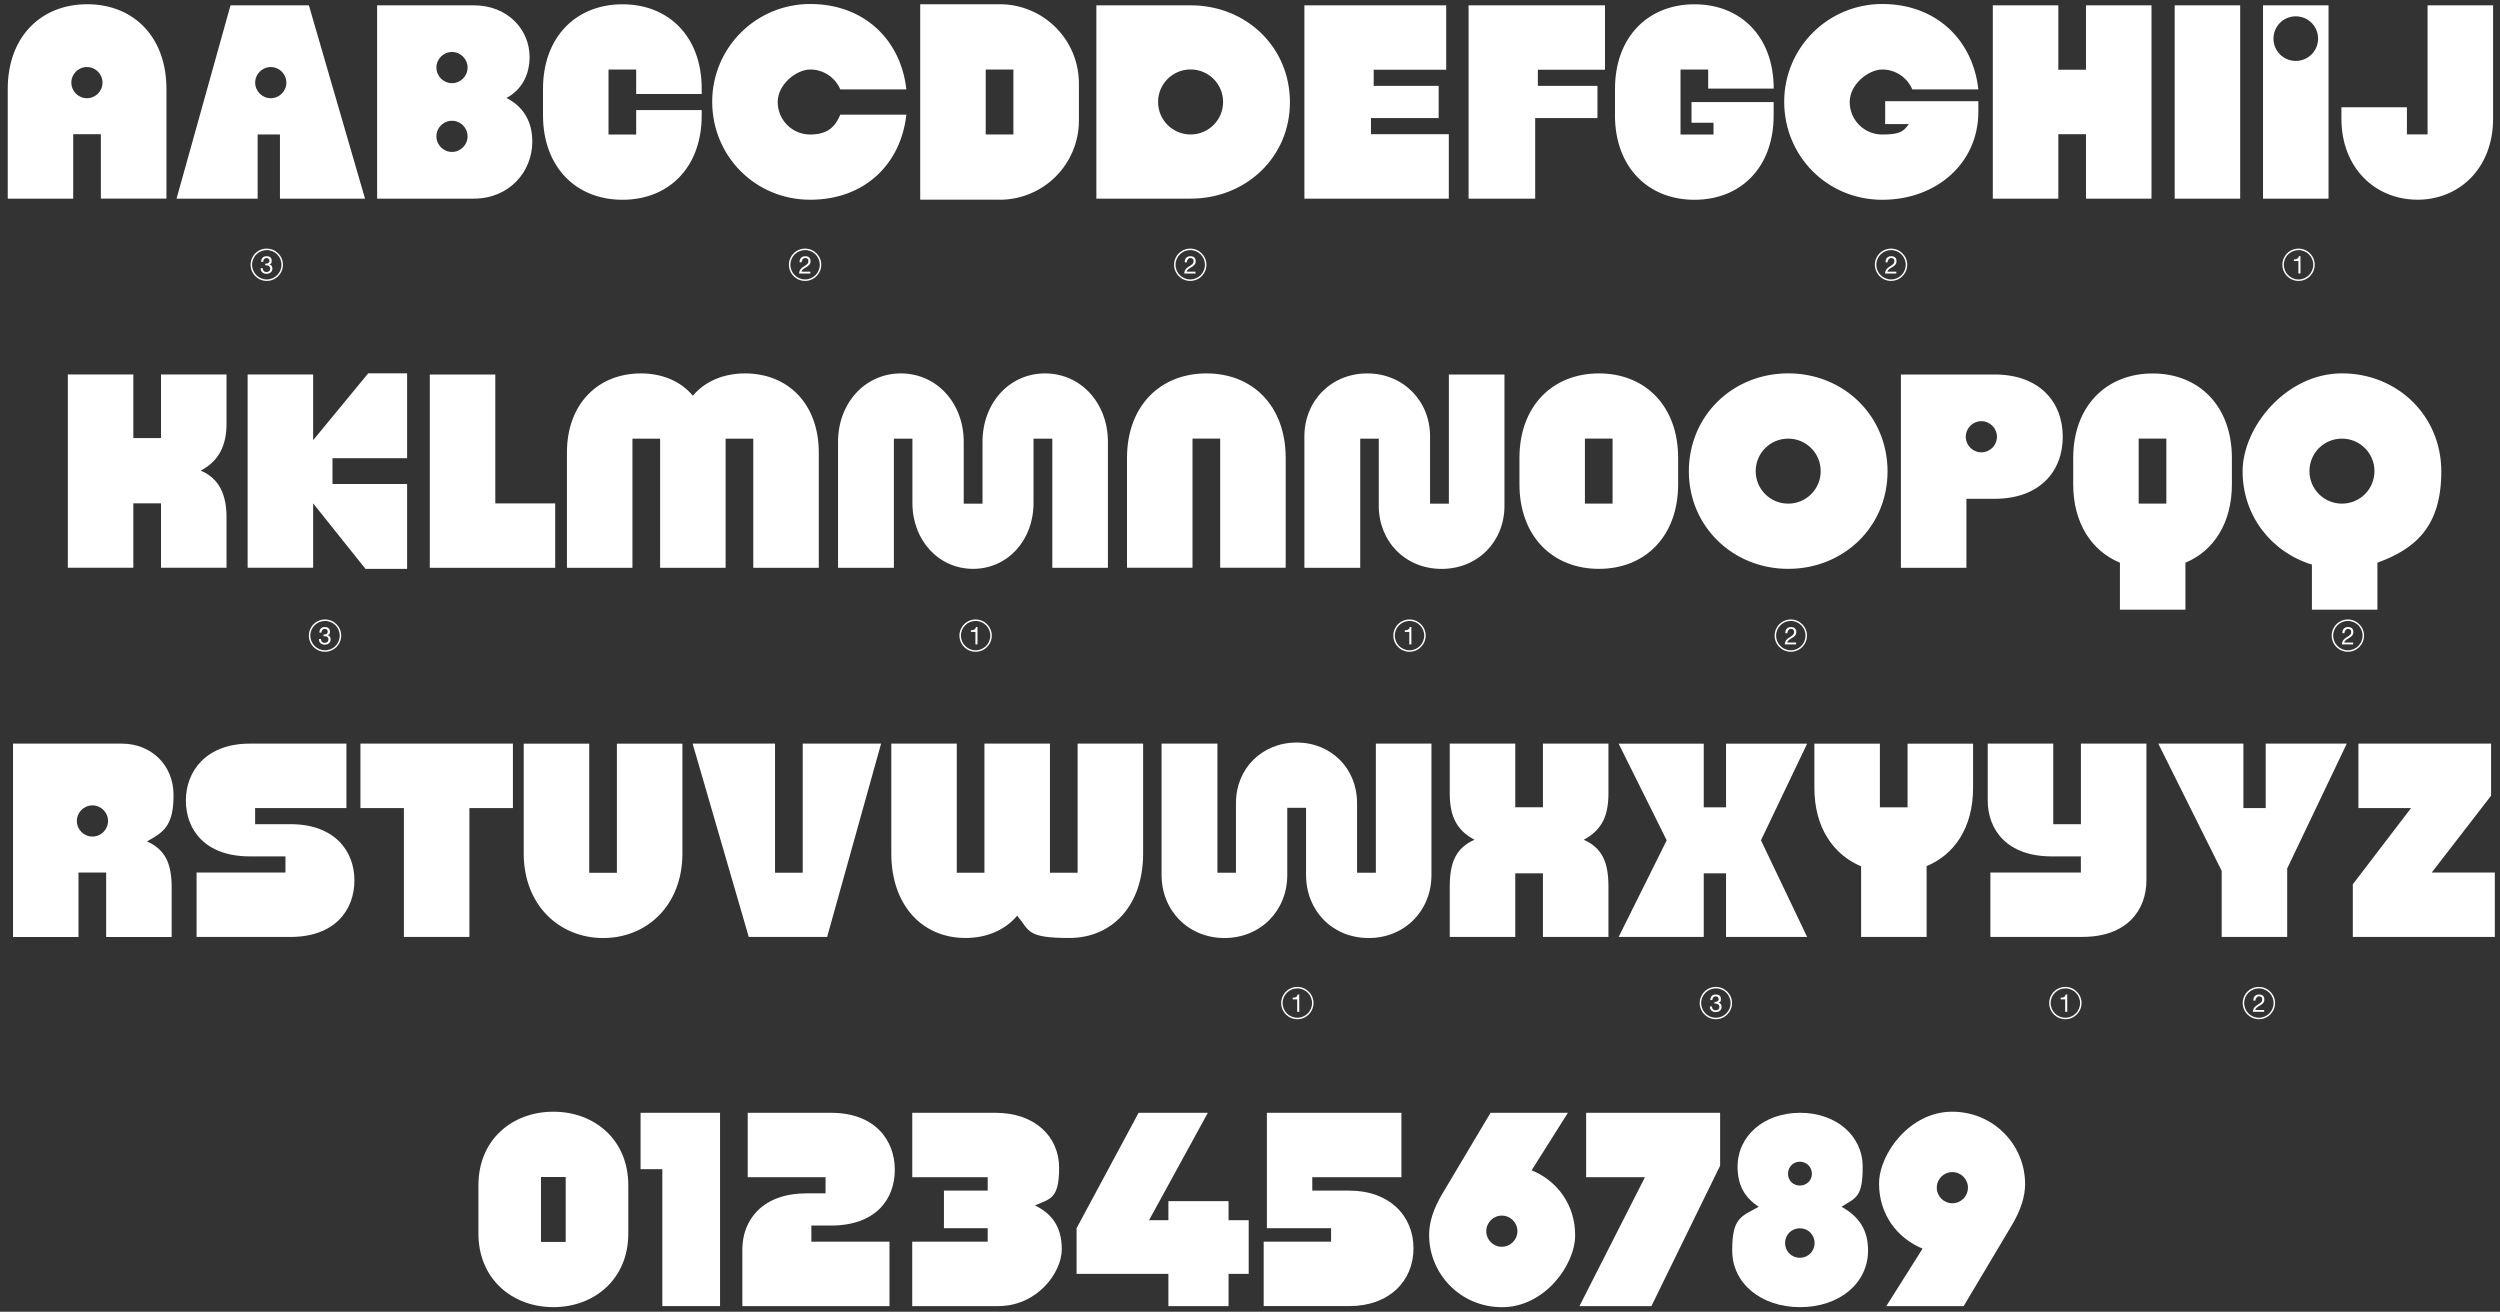
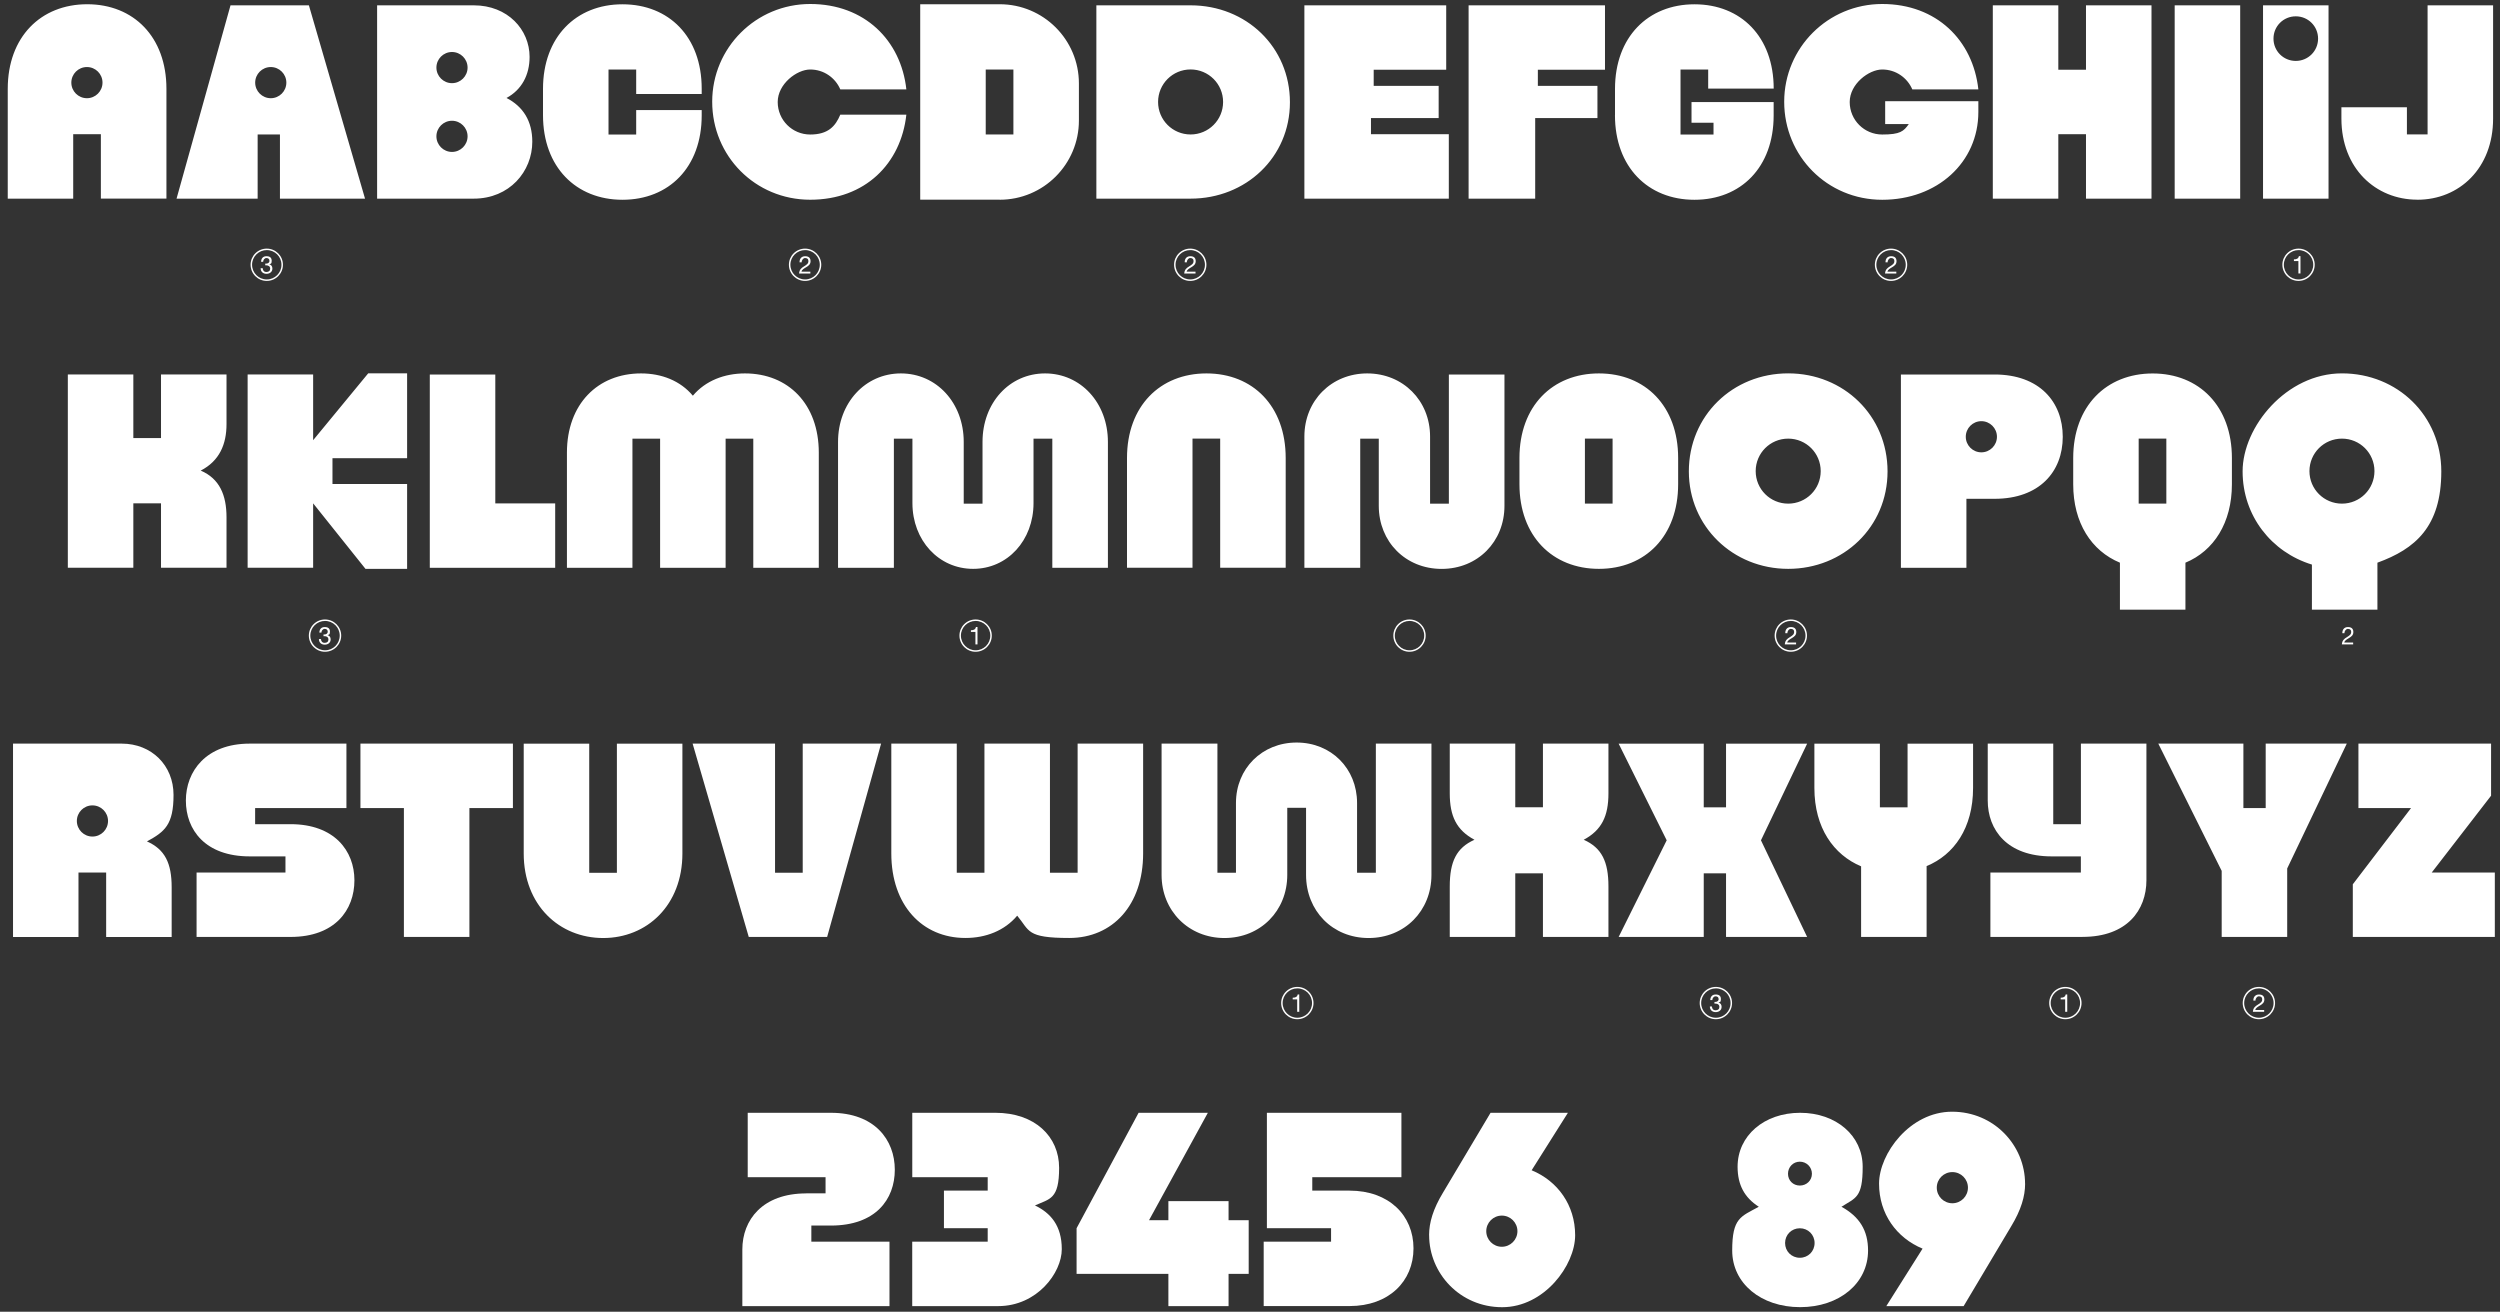
<svg xmlns="http://www.w3.org/2000/svg" id="Layer_1" data-name="Layer 1" width="5068.1" height="2659.2" viewBox="0 0 5068.1 2659.2">
  <rect x="0" y="0" width="5068.1" height="2659.2" fill="#333333" stroke="none" />
  <defs>
    <style>
      .cls-1 {
        fill: #fff;
        stroke-width: 0px;
      }
    </style>
  </defs>
  <g>
    <path class="cls-1" d="M4900.6,404.8c-84.9,0-154-63.7-154-164.4v-22.9h132.8v55h41.9V10.8h132.8v229.7c0,100.7-68.6,164.4-153.5,164.4M4654.1,123.5c25,0,45.2-20.1,45.2-45.2s-20.1-45.2-45.2-45.2-45.2,20.1-45.2,45.2,20.1,45.2,45.2,45.2M4587.7,10.8h132.8v391.9h-132.8V10.8ZM4408.6,10.8h132.8v391.9h-132.8V10.8ZM4039.9,402.7V10.8h132.8v130.6h56.1V10.8h132.8v391.9h-132.8v-130.6h-56.1v130.6h-132.8ZM3617,206.2c0-109.4,88.7-198.1,198.7-198.1s184,73.5,194.9,173.1h-133.9c-10.3-23.9-33.7-40.3-61-40.3s-65.9,29.4-65.9,65.9,29.4,65.9,65.9,65.9,43.5-6.5,53.9-21.2h-47.9v-46.3h188.9v21.8c0,102.3-83.3,178-194.9,178s-198.7-88.7-198.7-198.7M3274,233.4v-53.3c0-105,66.9-171.4,161.1-171.4s160.6,65.9,160.6,170.9h-132.8v-38.6h-56.1v131.7h66.9v-23.9h-44.6v-41.9h166.5v27.2c0,105-66.4,170.9-160.6,170.9s-161.1-66.4-161.1-171.5M3112.2,239.4v163.3h-135V10.8h276.5v130.6h-136.1v32.7h120.8v65.3h-126.3ZM2644.4,10.8h287.4v130.6h-147v32.7h131.7v65.3h-137.2v32.7h157.8v130.6h-292.8V10.8ZM2413.6,272.6c36.5,0,65.9-29.4,65.9-65.9s-29.4-65.9-65.9-65.9-65.9,29.4-65.9,65.9,29.4,65.9,65.9,65.9M2222.6,10.8h191c113.2,0,201.4,84.9,201.4,196.5s-89.3,195.4-201.4,195.4h-191V10.8ZM2054.4,140.9h-56.1v131.7h56.1v-131.7ZM2026.6,404.8h-161.1V8.6h161.1c88.7,0,160.6,71.8,160.6,160.6v75.1c0,88.7-71.8,160.6-160.6,160.6M1443.8,206.2c0-109.4,88.7-198.1,198.7-198.1s184,73.5,194.9,173.1h-133.9c-10.3-23.9-33.7-40.3-61-40.3s-65.9,29.4-65.9,65.9,29.4,65.9,65.9,65.9,51.2-16.9,61-40.3h133.9c-10.9,99.1-83.3,172.5-194.9,172.5s-198.7-88.7-198.7-198.7M1100.8,233.4v-53.3c0-105,66.9-171.4,161.1-171.4s160.6,65.9,160.6,170.9v10.9h-132.8v-49.5h-56.1v131.7h56.1v-49.5h132.8v10.9c0,105-66.4,170.9-160.6,170.9s-161.1-66.4-161.1-171.5M916.3,308c17.4,0,31.6-14.2,31.6-31.6s-14.2-31.6-31.6-31.6-31.6,14.2-31.6,31.6,14.2,31.6,31.6,31.6M916.3,168.6c17.4,0,31.6-14.2,31.6-31.6s-14.2-31.6-31.6-31.6-31.6,14.2-31.6,31.6,14.2,31.6,31.6,31.6M1073.6,115.3c0,37-16.3,66.9-46.8,83.3,33.7,17.4,52.3,46.8,52.3,88.7,0,60.4-46.3,115.4-118.7,115.4h-195.9V10.8h195.9c69.1,0,113.2,49.5,113.2,104.5M580.5,167.5c0-17.4-14.2-31.6-31.6-31.6s-31.6,14.2-31.6,31.6,14.2,31.6,31.6,31.6,31.6-14.1,31.6-31.6M467.3,10.8h158.9l113.8,391.9h-172.5v-130.1h-45.2v130.1h-164.4L467.3,10.8ZM176.2,199.1c17.4,0,31.6-14.1,31.6-31.6s-14.1-31.6-31.6-31.6-31.6,14.2-31.6,31.6,14.1,31.6,31.6,31.6M204.5,402.7v-130.6h-56.1v130.6H15.7v-222.6C15.7,75,82.6,8.6,176.8,8.6s160.6,66.4,160.6,171.4v222.6h-132.8Z" />
    <path class="cls-1" d="M4747.7,1021c36.5,0,65.9-29.4,65.9-65.9s-29.4-65.9-65.9-65.9-65.9,29.4-65.9,65.9,29.4,65.9,65.9,65.9M4686.7,1144.5c-81.6-25-140.4-98.5-140.4-188.9s88.7-198.7,201.4-198.7,201.4,86,201.4,198.7-53.3,157.3-129.5,185.1v95.2h-132.8v-91.4ZM4391.7,889.2h-56.1v131.7h56.1v-131.7ZM4297.6,1140.7c-57.7-23.9-94.7-80.6-94.7-158.9v-53.3c0-105,66.9-171.4,161.1-171.4s160.6,66.4,160.6,171.4v53.3c0,77.8-36.5,135-94.2,158.9v95.2h-132.8v-95.2ZM4016.7,917c17.4,0,31.6-14.2,31.6-31.6s-14.2-31.6-31.6-31.6-31.6,14.2-31.6,31.6,14.1,31.6,31.6,31.6M3853.5,759.2h190c90.9,0,138.2,55.5,138.2,126.3s-47.4,125.7-138.2,125.7h-57.1v139.9h-132.8v-391.9ZM3625.1,1021c36.5,0,65.9-29.4,65.9-65.9s-29.4-65.9-65.9-65.9-65.9,29.4-65.9,65.9,29.4,65.9,65.9,65.9M3423.7,955.6c0-112.7,88.7-198.7,201.4-198.7s201.4,86,201.4,198.7-89.3,197.6-201.4,197.6-201.4-86-201.4-197.6M3269.1,889.2h-56.1v131.7h56.1v-131.7ZM3241.4,1153.2c-94.2,0-161.1-66.4-161.1-171.5v-53.3c0-105,66.9-171.4,161.1-171.4s160.6,66.4,160.6,171.4v53.3c0,105-66.4,171.5-160.6,171.5M2937.2,1021v-261.8h112.7v266.2c0,72.9-54.4,127.9-127.4,127.9s-127.4-55-127.4-127.9v-136.1h-37.6v261.8h-113.2v-266.2c0-72.9,55-127.9,127.4-127.9s127.4,55,127.4,127.9v136.1h38.1ZM2473.6,1151v-261.8h-56.1v261.8h-132.8v-222.6c0-105,66.9-171.4,161.1-171.4s160.6,66.4,160.6,171.4v222.6h-132.8ZM1991.8,1021v-125.2c0-78.9,54.4-138.8,126.8-138.8s127.4,59.9,127.4,138.8v255.3h-112.7v-261.8h-38.1v130.6c0,75.7-52.8,133.3-122.5,133.3s-123-57.7-123-133.3v-130.6h-37.6v261.8h-113.2v-255.3c0-78.9,55-138.8,127.4-138.8s127.4,59.9,127.4,138.8v125.2h38.1ZM1299.6,757c41.4,0,79.5,14.7,105,45.2,25.6-30.5,64.2-45.2,105.6-45.2,87.6,0,149.7,62,149.7,160.6v233.5h-132.8v-261.8h-56.1v261.8h-132.8v-261.8h-56.1v261.8h-132.8v-233.5c0-98.5,62.6-160.6,150.2-160.6M871.3,759.2h132.8v261.3h121.4v130.6h-254.2v-391.9ZM674,929v52.2h151.3v172h-84.4l-106.1-132.8v130.6h-132.8v-391.9h132.8v133.3l111.6-135.5h78.9v172h-151.3ZM326.4,1151v-130.6h-56.1v130.6h-132.8v-391.9h132.8v129h56.1v-129h132.8v100.7c0,40.8-14.2,74.6-52.3,94.2,38.1,16.3,52.3,49.5,52.3,94.7v102.3h-132.8Z" />
    <path class="cls-1" d="M219,1664.3c0-17.4-14.1-31.6-31.6-31.6s-31.6,14.2-31.6,31.6,14.1,31.6,31.6,31.6,31.6-14.2,31.6-31.6M26.4,1507.5h220.4c60.4,0,105,44.1,105,104s-17.4,74.6-53.9,94.2c36.5,16.3,50.1,44.1,50.1,93.1v100.7h-132.8v-130.6h-56.1v130.6H26.4v-391.9Z" />
    <path class="cls-1" d="M506.4,1507.5h195.9v130.6h-185.1v32.7h71.8c88.7,0,129.5,53.9,129.5,113.8s-39.2,114.8-129.5,114.8h-190.5v-130.6h180.2v-32.7h-72.4c-90.4,0-129.5-53.9-129.5-113.2s40.8-115.4,129.5-115.4" />
    <path class="cls-1" d="M4769.7,1792.7l118.1-154.6h-106.7v-130.6h268.9v105.6l-120.3,155.7h127.9v130.6h-287.9v-106.7ZM4503.9,1765.5l-128.5-258h172.5v130.6h45.2v-130.6h164.4l-120.8,253.1v138.8h-132.8v-133.9ZM4221.7,1899.4h-186.7v-130.6h183.4v-32.7h-59.3c-90.4,0-129.5-53.9-129.5-113.2v-115.4h132.8v163.3h56.1v-163.3h132.8v277c0,60.4-39.2,114.8-129.5,114.8M3905.7,1755.7v143.7h-132.8v-143.1c-55.5-23.4-94.7-77.8-94.7-158.9v-89.8h132.8v129h56.1v-129h132.8v89.8c0,81.1-38.6,135.5-94.2,158.4M3378.8,1703.5l-97.4-195.9h172.5v129h45.2v-129h164.4l-93.6,195.9,93.6,195.9h-164.4v-129h-45.2v129h-172.5l97.4-195.9ZM3210.6,1702.4c36.5,16.3,50.1,44.1,50.1,94.7v102.3h-132.8v-129h-56.1v129h-132.8v-102.3c0-50.6,13.6-78.4,50.1-94.7-36.5-19.6-50.1-47.9-50.1-94.2v-100.7h132.8v129h56.1v-129h132.8v100.7c0,46.3-13.6,74.6-50.1,94.2M2482.2,1901.6c-72.4,0-127.4-55-127.4-127.9v-266.2h113.2v261.8h37.6v-141.5c0-69.7,52.8-122.5,123-122.5s122.5,52.8,122.5,122.5v141.5h38.1v-261.8h112.7v266.2c0,72.9-54.4,127.9-127.4,127.9s-126.8-55-126.8-127.9v-136.1h-38.1v136.1c0,72.9-54.4,127.9-127.4,127.9M1939.6,1507.5v261.8h56.1v-261.8h132.8v261.8h56.1v-261.8h132.8v222.6c0,105-62,171.4-149.7,171.4s-80-14.7-105.6-45.2c-25.6,30.5-63.7,45.2-105,45.2-87.6,0-150.2-66.4-150.2-171.4v-222.6h132.8ZM1404.1,1507.5h167.1v261.8h56.1v-261.8h158.9l-109.4,391.9h-158.9l-113.8-391.9ZM1222.8,1901.6c-88.7,0-161.1-66.4-161.1-171.4v-222.6h132.8v261.8h56.1v-261.8h132.8v222.6c0,105-71.8,171.4-160.6,171.4M818.9,1638.1h-88.2v-130.6h309.1v130.6h-88.2v261.3h-132.8v-261.3Z" />
-     <path class="cls-1" d="M1146.8,2386h-50.1v131.7h50.1v-131.7ZM969.9,2500.8v-98c0-92.5,68.6-149.1,151.9-149.1s151.9,56.6,151.9,149.1v98c0,92.5-69.1,149.1-151.9,149.1s-151.9-56.6-151.9-149.1" />
  </g>
-   <polygon class="cls-1" points="1298.6 2255.9 1298.6 2370.2 1342.7 2370.2 1342.7 2647.8 1459.7 2647.8 1459.7 2255.9 1298.6 2255.9" />
  <g>
    <path class="cls-1" d="M1634.4,2419.2h39.2v-32.7h-157.8v-130.6h168.7c88.7,0,129.5,55,129.5,115.4s-39.2,113.2-129.5,113.2h-39.7v32.7h158.4v130.6h-298.3v-114.8c0-59.9,40.8-113.7,129.5-113.7" />
    <path class="cls-1" d="M1849.4,2517.1h152.9v-27.2h-88.7v-76.2h88.7v-27.2h-152.9v-130.6h168.7c79.5,0,129,47.9,129,111.6s-18.5,62.6-49,76.2c31.6,15.2,54.4,40.8,54.4,88.7s-50.1,115.4-129,115.4h-174.2v-130.6Z" />
  </g>
  <polygon class="cls-1" points="2308.2 2255.9 2182.5 2489.9 2182.5 2582.4 2368.6 2582.4 2368.6 2647.8 2490.6 2647.8 2490.6 2582.4 2531.4 2582.4 2531.4 2473.6 2490.6 2473.6 2490.6 2435 2368.6 2435 2368.6 2473.6 2329.4 2473.6 2448.6 2255.9 2308.2 2255.9" />
  <g>
    <path class="cls-1" d="M2561.8,2517.1h136.6v-27.2h-130.1v-234h272.7v130.6h-180.7v27.2h75.7c79.5,0,129.5,50.1,129.5,117s-50.1,117-129.5,117h-174.2v-130.6Z" />
    <path class="cls-1" d="M3044.6,2527.5c17.4,0,31.6-14.2,31.6-31.6s-14.2-31.6-31.6-31.6-31.6,14.2-31.6,31.6,14.1,31.6,31.6,31.6M2897.1,2504.1c0-25.6,8.2-53.3,28.3-86.5l96.3-161.7h156.8l-73.5,116.5c52.8,21.8,88.2,70.7,88.2,131.7s-62.6,145.9-148,145.9-148-68.6-148-145.9" />
  </g>
-   <polygon class="cls-1" points="3215.5 2255.9 3215.5 2386.5 3334.7 2386.5 3201.9 2647.8 3347.8 2647.8 3487.1 2363.1 3487.1 2255.9 3215.5 2255.9" />
  <path class="cls-1" d="M3648.7,2403.4c13.6,0,24.5-10.3,24.5-23.9s-10.9-24.5-24.5-24.5-24,10.9-24,24.5,10.3,23.9,24,23.9M3648.7,2549.8c16.9,0,29.9-13.1,29.9-29.9s-13.1-29.9-29.9-29.9-29.9,13.1-29.9,29.9,13.1,29.9,29.9,29.9M3565.5,2446.4c-28.8-18.5-43-44.1-43-81.1,0-63.1,53.9-109.4,126.8-109.4s126.8,46.3,126.8,109.4-14.1,62.6-43,81.1c36.5,20.1,53.9,47.9,53.9,88.7,0,66.4-58.2,114.8-137.7,114.8s-137.7-48.4-137.7-114.8,17.4-68.6,53.9-88.7" />
  <path class="cls-1" d="M3957.9,2439.3c17.4,0,31.6-14.1,31.6-31.6s-14.1-31.6-31.6-31.6-31.6,14.1-31.6,31.6,14.2,31.6,31.6,31.6M4105.4,2399.6c0,25.6-8.2,53.3-28.3,86.5l-96.3,161.7h-156.8l73.5-116.5c-52.8-21.8-88.2-70.8-88.2-131.7s62.6-145.9,148-145.9,148,68.6,148,145.9" />
  <path class="cls-1" d="M1981.6,1306.3h-4.2v-25.2h-9.1v-3.4c4.8,0,9.2-1.3,10.1-6.6h3.2v35.1Z" />
  <path class="cls-1" d="M1977.8,1321.3c-18.1,0-32.8-14.7-32.8-32.8s14.7-32.7,32.8-32.7,32.8,14.7,32.8,32.7-14.7,32.8-32.8,32.8ZM1977.8,1258.8c-16.4,0-29.8,13.3-29.8,29.7s13.3,29.8,29.8,29.8,29.8-13.3,29.8-29.8-13.3-29.7-29.8-29.7Z" />
  <path class="cls-1" d="M2633.9,2051.2h-4.2v-25.2h-9.1v-3.4c4.8,0,9.2-1.3,10.1-6.6h3.2v35.1Z" />
  <path class="cls-1" d="M2630,2066.2c-18.1,0-32.8-14.7-32.8-32.8s14.7-32.7,32.8-32.7,32.8,14.7,32.8,32.7-14.7,32.8-32.8,32.8ZM2630,2003.7c-16.4,0-29.8,13.3-29.8,29.7s13.3,29.8,29.8,29.8,29.8-13.3,29.8-29.8-13.3-29.7-29.8-29.7Z" />
  <path class="cls-1" d="M4190.8,2051.2h-4.2v-25.2h-9.1v-3.4c4.8,0,9.2-1.3,10.1-6.6h3.2v35.1Z" />
  <path class="cls-1" d="M4187,2066.2c-18.1,0-32.8-14.7-32.8-32.8s14.7-32.7,32.8-32.7,32.8,14.7,32.8,32.7-14.7,32.8-32.8,32.8ZM4187,2003.7c-16.4,0-29.8,13.3-29.8,29.7s13.3,29.8,29.8,29.8,29.8-13.3,29.8-29.8-13.3-29.7-29.8-29.7Z" />
-   <path class="cls-1" d="M2861.2,1306.3h-4.2v-25.2h-9.1v-3.4c4.8,0,9.2-1.3,10.1-6.6h3.2v35.1Z" />
  <path class="cls-1" d="M2857.4,1321.3c-18.1,0-32.8-14.7-32.8-32.8s14.7-32.7,32.8-32.7,32.8,14.7,32.8,32.7-14.7,32.8-32.8,32.8ZM2857.4,1258.8c-16.4,0-29.8,13.3-29.8,29.7s13.3,29.8,29.8,29.8,29.8-13.3,29.8-29.8-13.3-29.7-29.8-29.7Z" />
  <path class="cls-1" d="M4663.6,554.4h-4.2v-25.2h-9.1v-3.4c4.8,0,9.2-1.3,10.1-6.6h3.2v35.1Z" />
  <path class="cls-1" d="M4659.7,569.5c-18.1,0-32.8-14.7-32.8-32.8s14.7-32.7,32.8-32.7,32.8,14.7,32.8,32.7-14.7,32.8-32.8,32.8ZM4659.7,507c-16.4,0-29.8,13.3-29.8,29.7s13.3,29.8,29.8,29.8,29.8-13.3,29.8-29.8-13.3-29.7-29.8-29.7Z" />
  <path class="cls-1" d="M655.9,1286.2c.6,0,1.2,0,1.8,0,3.6,0,6.7-1.9,6.7-5.7s-2.7-5.6-6.2-5.6-6.6,3.5-6.6,7.6h-4.2c.2-6.7,3.8-11.3,10.8-11.3s10.7,2.9,10.7,9.4-2.2,5.7-4.9,7h0c4.3,1,6.3,4.4,6.3,8.6,0,7-5.5,10.7-12.1,10.7s-11.8-4.2-11.7-11.4h4.2c.1,4.6,2.7,7.7,7.5,7.7s7.6-2.5,7.6-6.8-3.3-6.7-7.5-6.7-1.7,0-2.5.1v-3.6Z" />
  <path class="cls-1" d="M658.9,1321.3c-18.1,0-32.8-14.7-32.8-32.8s14.7-32.7,32.8-32.7,32.8,14.7,32.8,32.7-14.7,32.8-32.8,32.8ZM658.9,1258.8c-16.4,0-29.8,13.3-29.8,29.7s13.3,29.8,29.8,29.8,29.8-13.3,29.8-29.8-13.3-29.7-29.8-29.7Z" />
  <path class="cls-1" d="M537.8,534.4c.6,0,1.2,0,1.8,0,3.6,0,6.7-1.9,6.7-5.7s-2.7-5.6-6.2-5.6-6.6,3.5-6.6,7.6h-4.2c.2-6.7,3.8-11.3,10.8-11.3s10.7,2.9,10.7,9.4-2.2,5.7-4.9,7h0c4.3,1,6.3,4.4,6.3,8.6,0,7-5.5,10.7-12.1,10.7s-11.8-4.2-11.7-11.4h4.2c.1,4.6,2.7,7.7,7.5,7.7s7.6-2.5,7.6-6.8-3.3-6.7-7.5-6.7-1.7,0-2.5.1v-3.6Z" />
  <path class="cls-1" d="M540.8,569.5c-18.1,0-32.8-14.7-32.8-32.8s14.7-32.7,32.8-32.7,32.8,14.7,32.8,32.7-14.7,32.8-32.8,32.8ZM540.8,507c-16.4,0-29.8,13.3-29.8,29.7s13.3,29.8,29.8,29.8,29.8-13.3,29.8-29.8-13.3-29.7-29.8-29.7Z" />
  <path class="cls-1" d="M3475.6,2031.1c.6,0,1.2,0,1.8,0,3.6,0,6.7-1.9,6.7-5.7s-2.7-5.6-6.2-5.6-6.6,3.5-6.6,7.6h-4.2c.3-6.7,3.8-11.3,10.9-11.3s10.7,2.9,10.7,9.4-2.2,5.7-4.9,7h0c4.3,1,6.3,4.4,6.3,8.6,0,7-5.5,10.7-12.1,10.7s-11.8-4.2-11.7-11.4h4.2c.1,4.6,2.7,7.7,7.5,7.7s7.6-2.5,7.6-6.8-3.3-6.7-7.5-6.7-1.7,0-2.5.1v-3.6Z" />
  <path class="cls-1" d="M3478.5,2066.2c-18.1,0-32.8-14.7-32.8-32.8s14.7-32.7,32.8-32.7,32.8,14.7,32.8,32.7-14.7,32.8-32.8,32.8ZM3478.5,2003.7c-16.4,0-29.8,13.3-29.8,29.7s13.3,29.8,29.8,29.8,29.8-13.3,29.8-29.8-13.3-29.7-29.8-29.7Z" />
  <path class="cls-1" d="M3619.2,1283.6c-.3-7.1,3.9-12.4,11.3-12.4s11,3.6,11,10.1-4.2,9.3-8.5,12c-4.4,2.7-9,4.9-9.9,9.3h18v3.7h-22.9c.7-8.3,4.9-11.3,9.9-14.4,5.9-3.7,9-5.8,9-10.7s-3.1-6.3-6.8-6.3-7,4.5-6.8,8.7h-4.2Z" />
  <path class="cls-1" d="M3630.4,1321.3c-18.1,0-32.8-14.7-32.8-32.8s14.7-32.7,32.8-32.7,32.8,14.7,32.8,32.7-14.7,32.8-32.8,32.8ZM3630.4,1258.8c-16.4,0-29.8,13.3-29.8,29.7s13.3,29.8,29.8,29.8,29.8-13.3,29.8-29.8-13.3-29.7-29.8-29.7Z" />
  <path class="cls-1" d="M4568.1,2028.5c-.3-7.1,3.9-12.4,11.3-12.4s11,3.6,11,10.1-4.2,9.3-8.5,12c-4.4,2.7-9,4.9-9.9,9.3h18v3.7h-22.9c.7-8.3,4.9-11.3,9.9-14.4,5.9-3.7,9-5.8,9-10.7s-3.1-6.3-6.8-6.3-7,4.5-6.8,8.7h-4.2Z" />
  <path class="cls-1" d="M4579.3,2066.2c-18.1,0-32.8-14.7-32.8-32.8s14.7-32.7,32.8-32.7,32.8,14.7,32.8,32.7-14.7,32.8-32.8,32.8ZM4579.3,2003.7c-16.4,0-29.8,13.3-29.8,29.7s13.3,29.8,29.8,29.8,29.8-13.3,29.8-29.8-13.3-29.7-29.8-29.7Z" />
  <path class="cls-1" d="M3822.4,531.8c-.3-7.1,3.9-12.4,11.3-12.4s11,3.6,11,10.1-4.2,9.3-8.5,12c-4.4,2.7-9,4.9-9.9,9.3h18v3.7h-22.9c.7-8.3,4.9-11.3,9.9-14.4,5.9-3.7,9-5.8,9-10.7s-3.1-6.3-6.8-6.3-7,4.5-6.8,8.7h-4.2Z" />
  <path class="cls-1" d="M3833.6,569.5c-18.1,0-32.8-14.7-32.8-32.8s14.7-32.7,32.8-32.7,32.8,14.7,32.8,32.7-14.7,32.8-32.8,32.8ZM3833.6,507c-16.4,0-29.8,13.3-29.8,29.7s13.3,29.8,29.8,29.8,29.8-13.3,29.8-29.8-13.3-29.7-29.8-29.7Z" />
  <path class="cls-1" d="M1620.9,531.8c-.3-7.1,3.9-12.4,11.3-12.4s11,3.6,11,10.1-4.2,9.3-8.5,12c-4.4,2.7-9,4.9-9.9,9.3h18v3.7h-22.9c.7-8.3,4.9-11.3,9.9-14.4,5.9-3.7,9-5.8,9-10.7s-3.1-6.3-6.8-6.3-7,4.5-6.8,8.7h-4.2Z" />
  <path class="cls-1" d="M1632.1,569.5c-18.1,0-32.8-14.7-32.8-32.8s14.7-32.7,32.8-32.7,32.8,14.7,32.8,32.7-14.7,32.8-32.8,32.8ZM1632.1,507c-16.4,0-29.8,13.3-29.8,29.7s13.3,29.8,29.8,29.8,29.8-13.3,29.8-29.8-13.3-29.7-29.8-29.7Z" />
  <path class="cls-1" d="M2401.7,531.8c-.3-7.1,3.9-12.4,11.3-12.4s11,3.6,11,10.1-4.2,9.3-8.5,12c-4.4,2.7-9,4.9-9.9,9.3h18v3.7h-22.9c.7-8.3,4.9-11.3,9.9-14.4,5.9-3.7,9-5.8,9-10.7s-3.1-6.3-6.8-6.3-7,4.5-6.8,8.7h-4.2Z" />
  <path class="cls-1" d="M2412.9,569.5c-18.1,0-32.8-14.7-32.8-32.8s14.7-32.7,32.8-32.7,32.8,14.7,32.8,32.7-14.7,32.8-32.8,32.8ZM2412.9,507c-16.4,0-29.8,13.3-29.8,29.7s13.3,29.8,29.8,29.8,29.8-13.3,29.8-29.8-13.3-29.7-29.8-29.7Z" />
  <path class="cls-1" d="M4748.5,1283.6c-.3-7.1,3.9-12.4,11.3-12.4s11,3.6,11,10.1-4.2,9.3-8.5,12c-4.4,2.7-9,4.9-9.9,9.3h18v3.7h-22.9c.7-8.3,4.9-11.3,9.9-14.4,5.9-3.7,9-5.8,9-10.7s-3.1-6.3-6.8-6.3-7,4.5-6.8,8.7h-4.2Z" />
-   <path class="cls-1" d="M4759.7,1321.3c-18.1,0-32.8-14.7-32.8-32.8s14.7-32.7,32.8-32.7,32.8,14.7,32.8,32.7-14.7,32.8-32.8,32.8ZM4759.7,1258.8c-16.4,0-29.8,13.3-29.8,29.7s13.3,29.8,29.8,29.8,29.8-13.3,29.8-29.8-13.3-29.7-29.8-29.7Z" />
</svg>